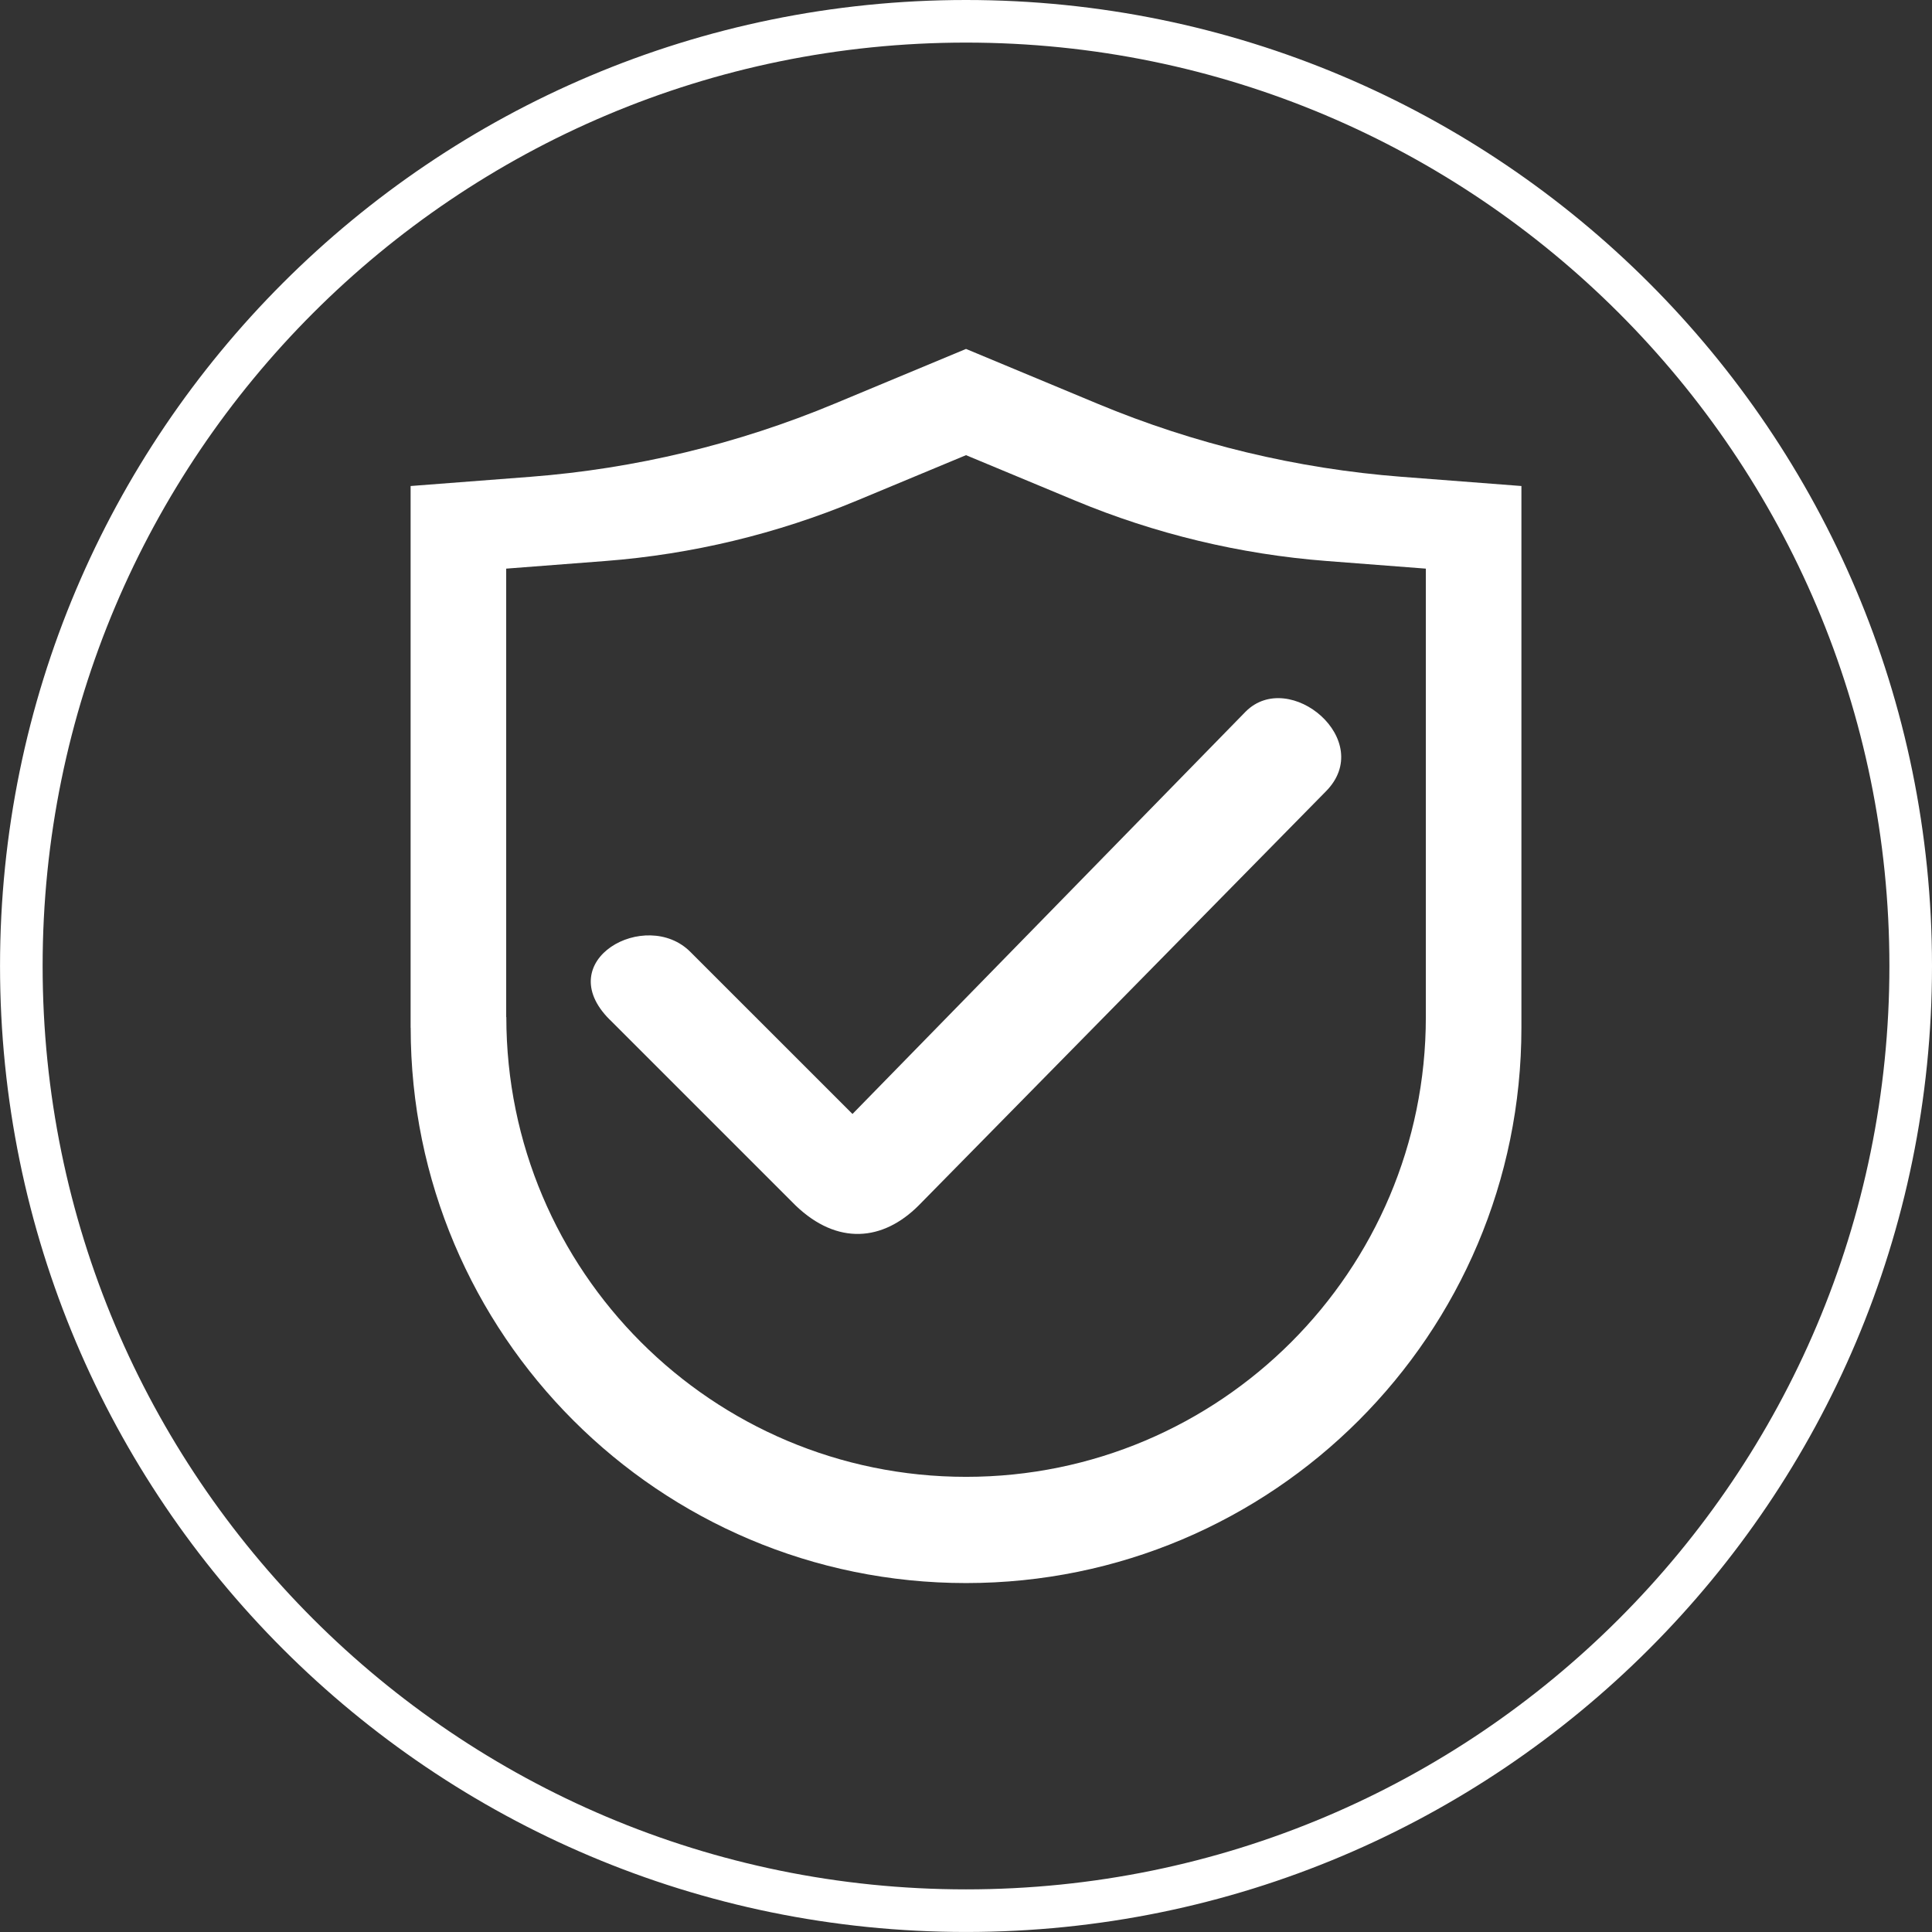
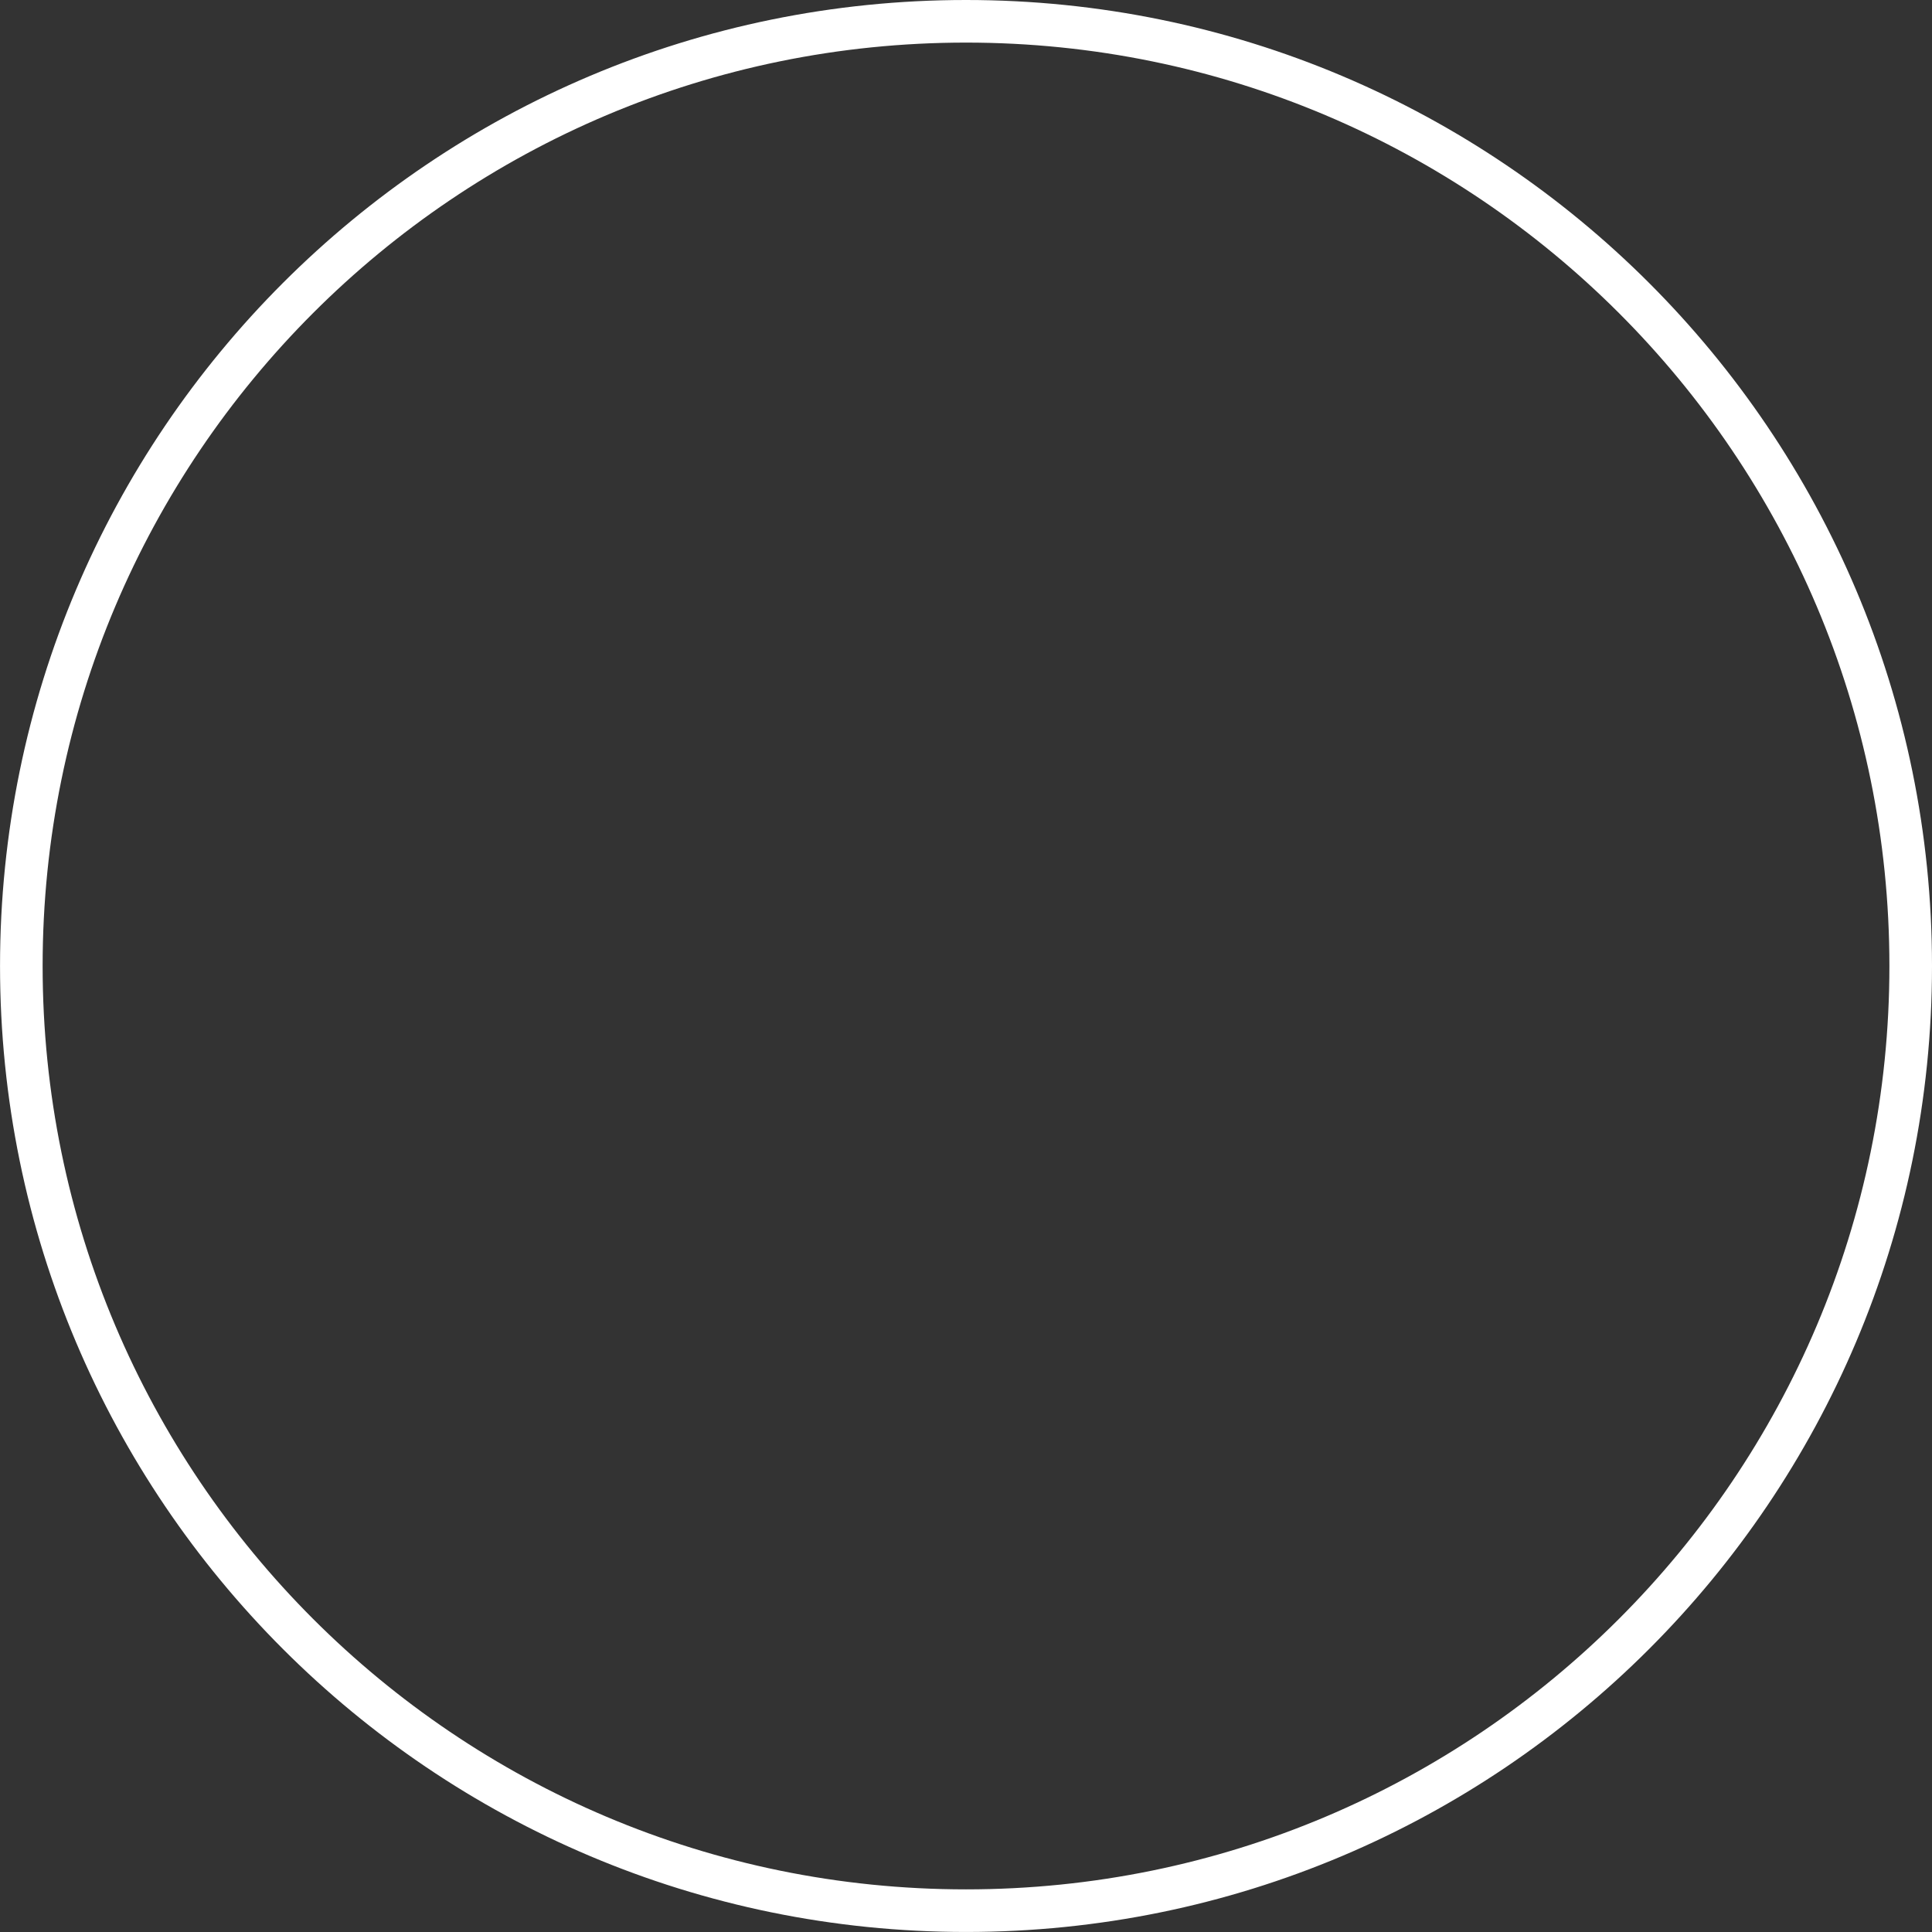
<svg xmlns="http://www.w3.org/2000/svg" xml:space="preserve" width="35.138mm" height="35.138mm" version="1.1" style="shape-rendering:geometricPrecision; text-rendering:geometricPrecision; image-rendering:optimizeQuality; fill-rule:evenodd; clip-rule:evenodd" viewBox="0 0 584.19 584.19">
  <rect x="0" y="0" width="584.19" height="584.19" fill="#333333" stroke="none" />
  <defs>
    <style type="text/css">
   
    .fil0 {fill:white}
    .fil1 {fill:white;fill-rule:nonzero}
   
  </style>
  </defs>
  <g id="Capa_x0020_1">
-     <path class="fil0" d="M153.06 307.54l0 -135.6 30.03 -2.31c26.16,-2.02 51.83,-8.19 76.05,-18.28l32.96 -13.72 32.96 13.72c24.22,10.09 49.89,16.26 76.05,18.28l30.03 2.31 0 135.6c0,76.78 -62.24,139.02 -139.02,139.02 -76.78,0 -139.02,-62.25 -139.02,-139.02l0 0 0 0 -0.01 0 -0 0zm-28.9 3.21l0 -163.79 36.27 -2.79c31.6,-2.44 62.6,-9.89 91.86,-22.08l39.81 -16.58 39.81 16.58c29.25,12.19 60.27,19.64 91.86,22.08l36.27 2.79 0 163.79c0,92.75 -75.18,167.93 -167.93,167.93 -92.75,0 -167.93,-75.18 -167.93,-167.93l0 0 0 0 -0.01 0 -0.01 0z" />
-     <path class="fil0" d="M184.36 308.3c21.74,21.74 34.49,34.48 56.23,56.23 12.66,12.12 26.4,10.75 37.16,0l123.1 -125.17c15.43,-15.43 -10.96,-37.43 -24.19,-24.19l-118.89 121.67 -49.04 -49.03c-13.38,-13.38 -42.37,2.52 -24.37,20.51l-0.01 0 0 -0.01 0 0 0.01 0z" />
-   </g>
+     </g>
  <g id="Capa_x0020_1_0">
    <path class="fil1" d="M292.1 0c80.65,0 153.69,32.7 206.54,85.55 52.86,52.86 85.55,125.88 85.55,206.54 0,80.65 -32.7,153.69 -85.55,206.54 -52.86,52.86 -125.88,85.55 -206.54,85.55 -80.66,0 -153.69,-32.7 -206.54,-85.55 -52.86,-52.86 -85.55,-125.88 -85.55,-206.54 0,-80.66 32.7,-153.69 85.55,-206.54 52.86,-52.86 125.88,-85.55 206.54,-85.55zm197.43 94.66c-50.52,-50.53 -120.33,-81.78 -197.43,-81.78 -77.1,0 -146.9,31.25 -197.43,81.78 -50.52,50.52 -81.78,120.32 -81.78,197.43 0,77.1 31.25,146.9 81.78,197.43 50.52,50.52 120.32,81.78 197.43,81.78 77.1,0 146.9,-31.25 197.43,-81.78 50.52,-50.52 81.78,-120.33 81.78,-197.43 0,-77.1 -31.25,-146.9 -81.78,-197.43z" />
  </g>
</svg>